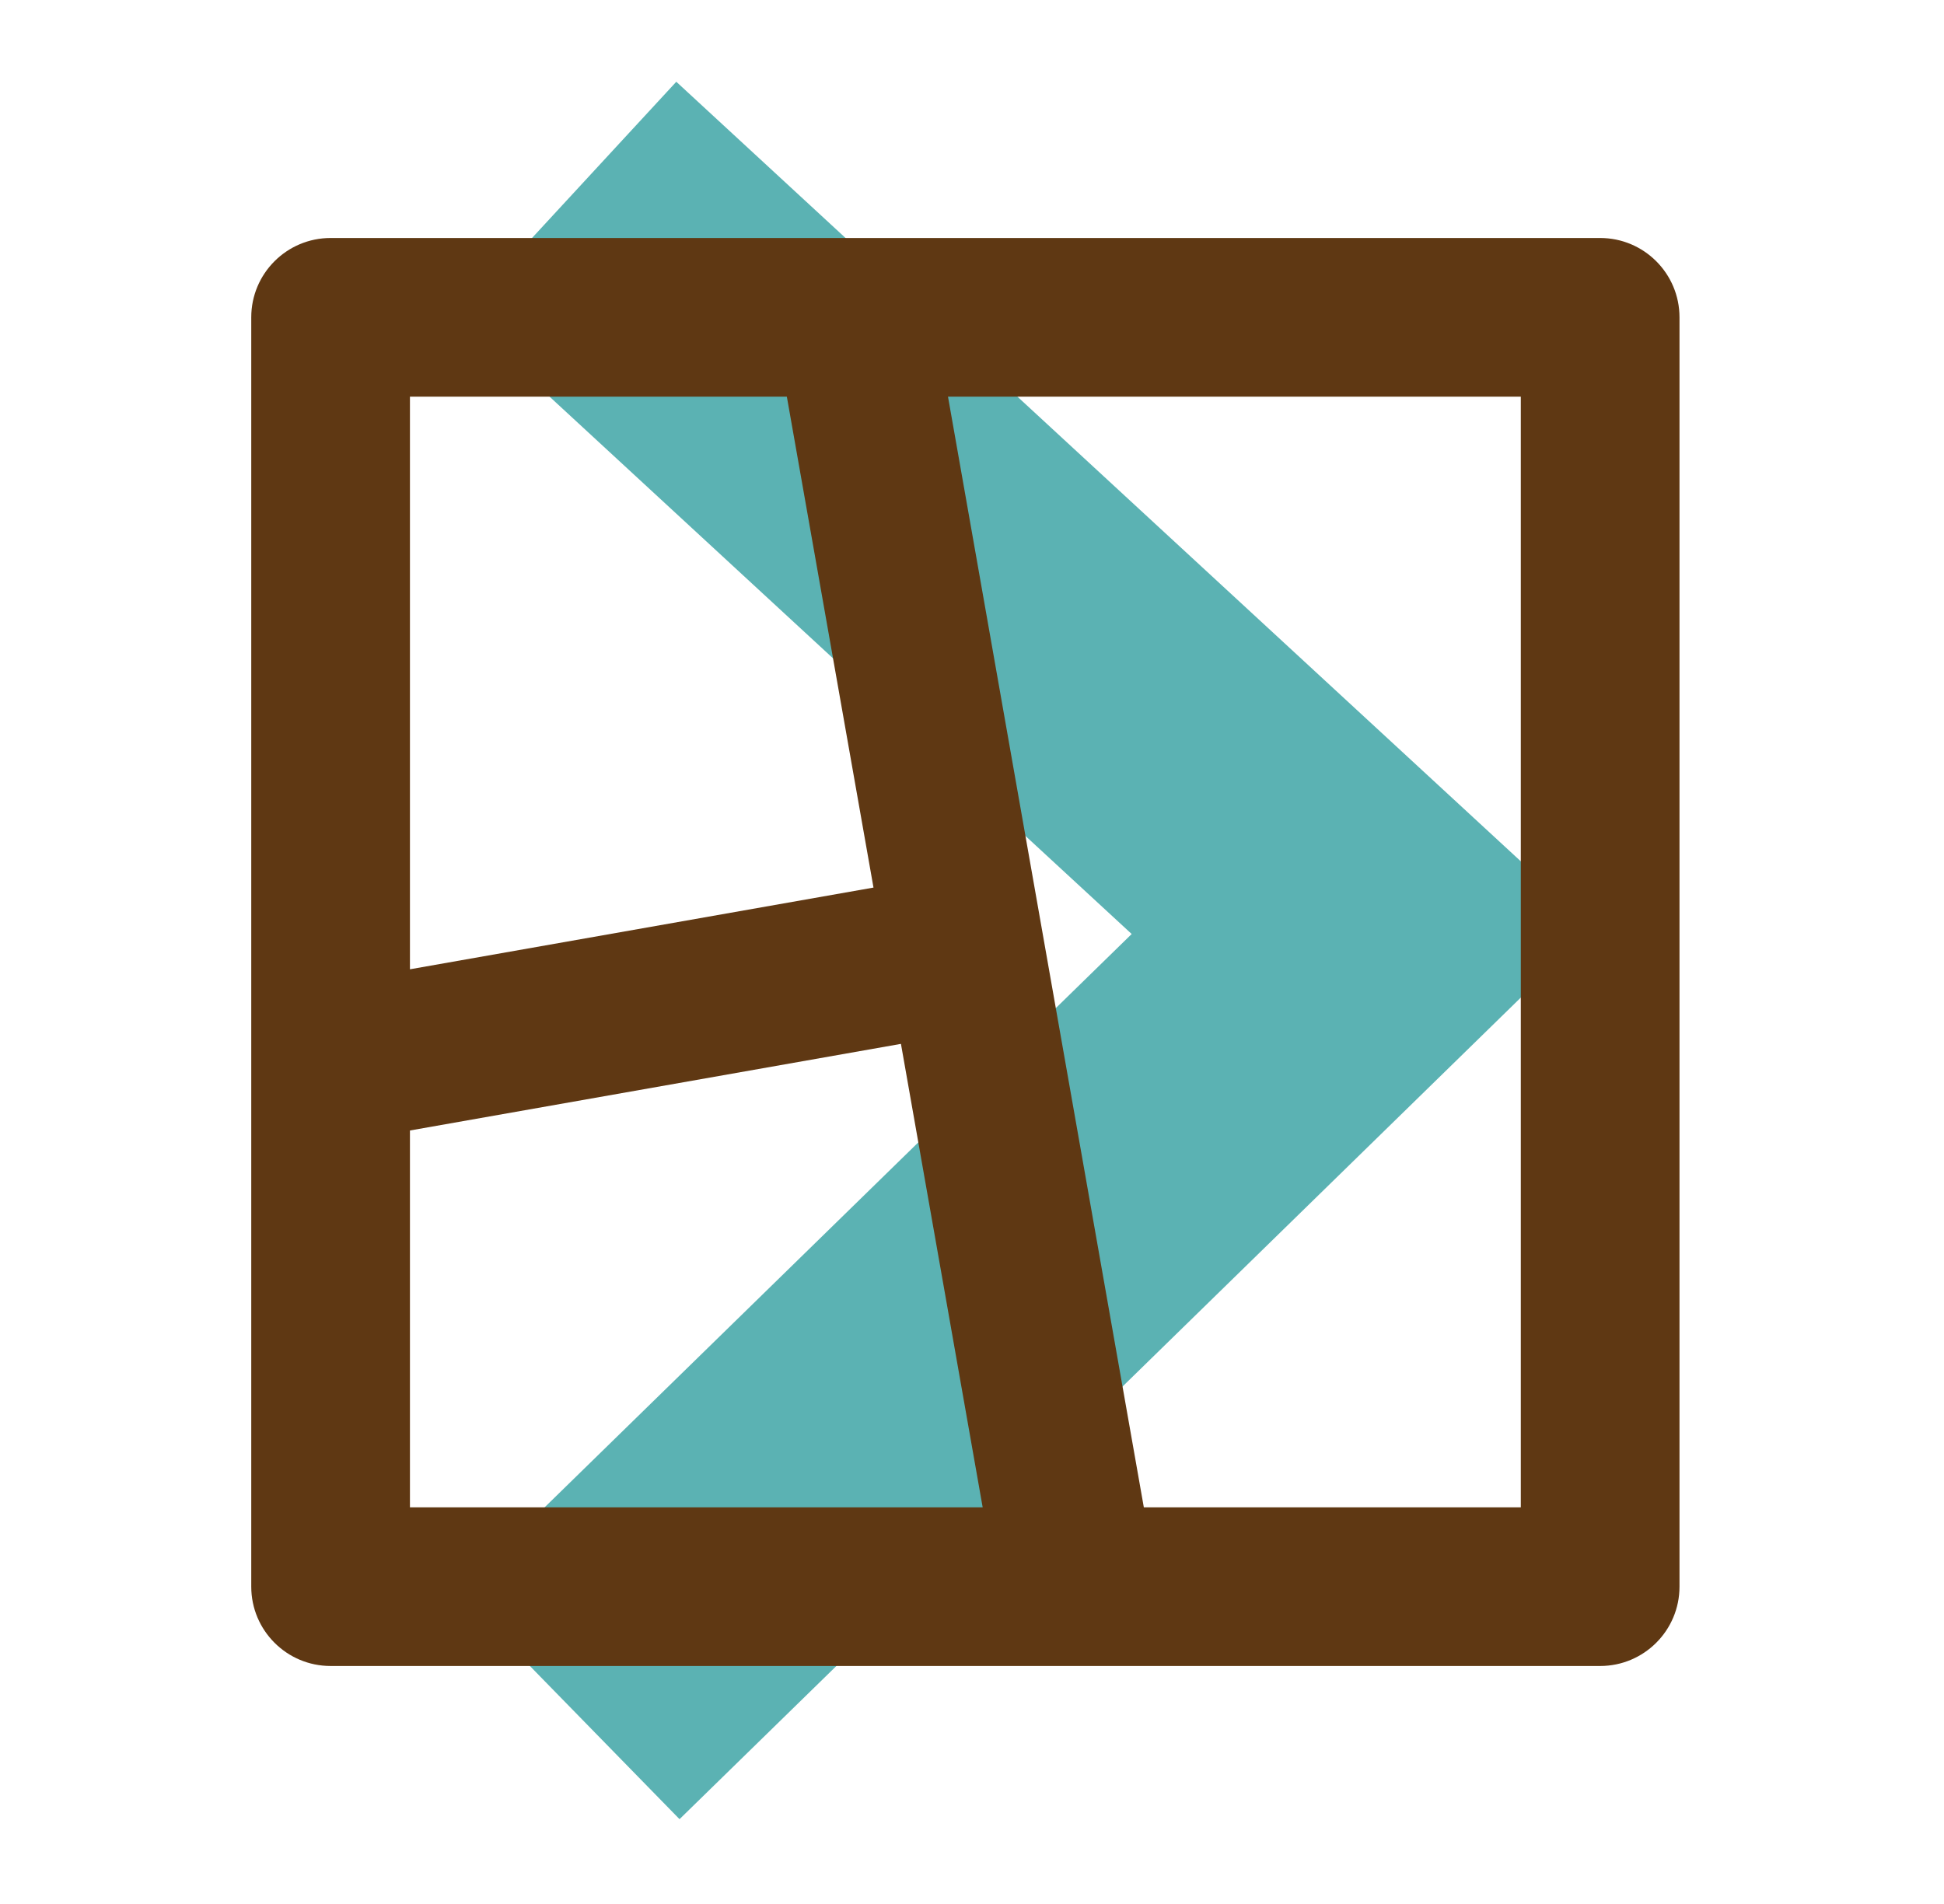
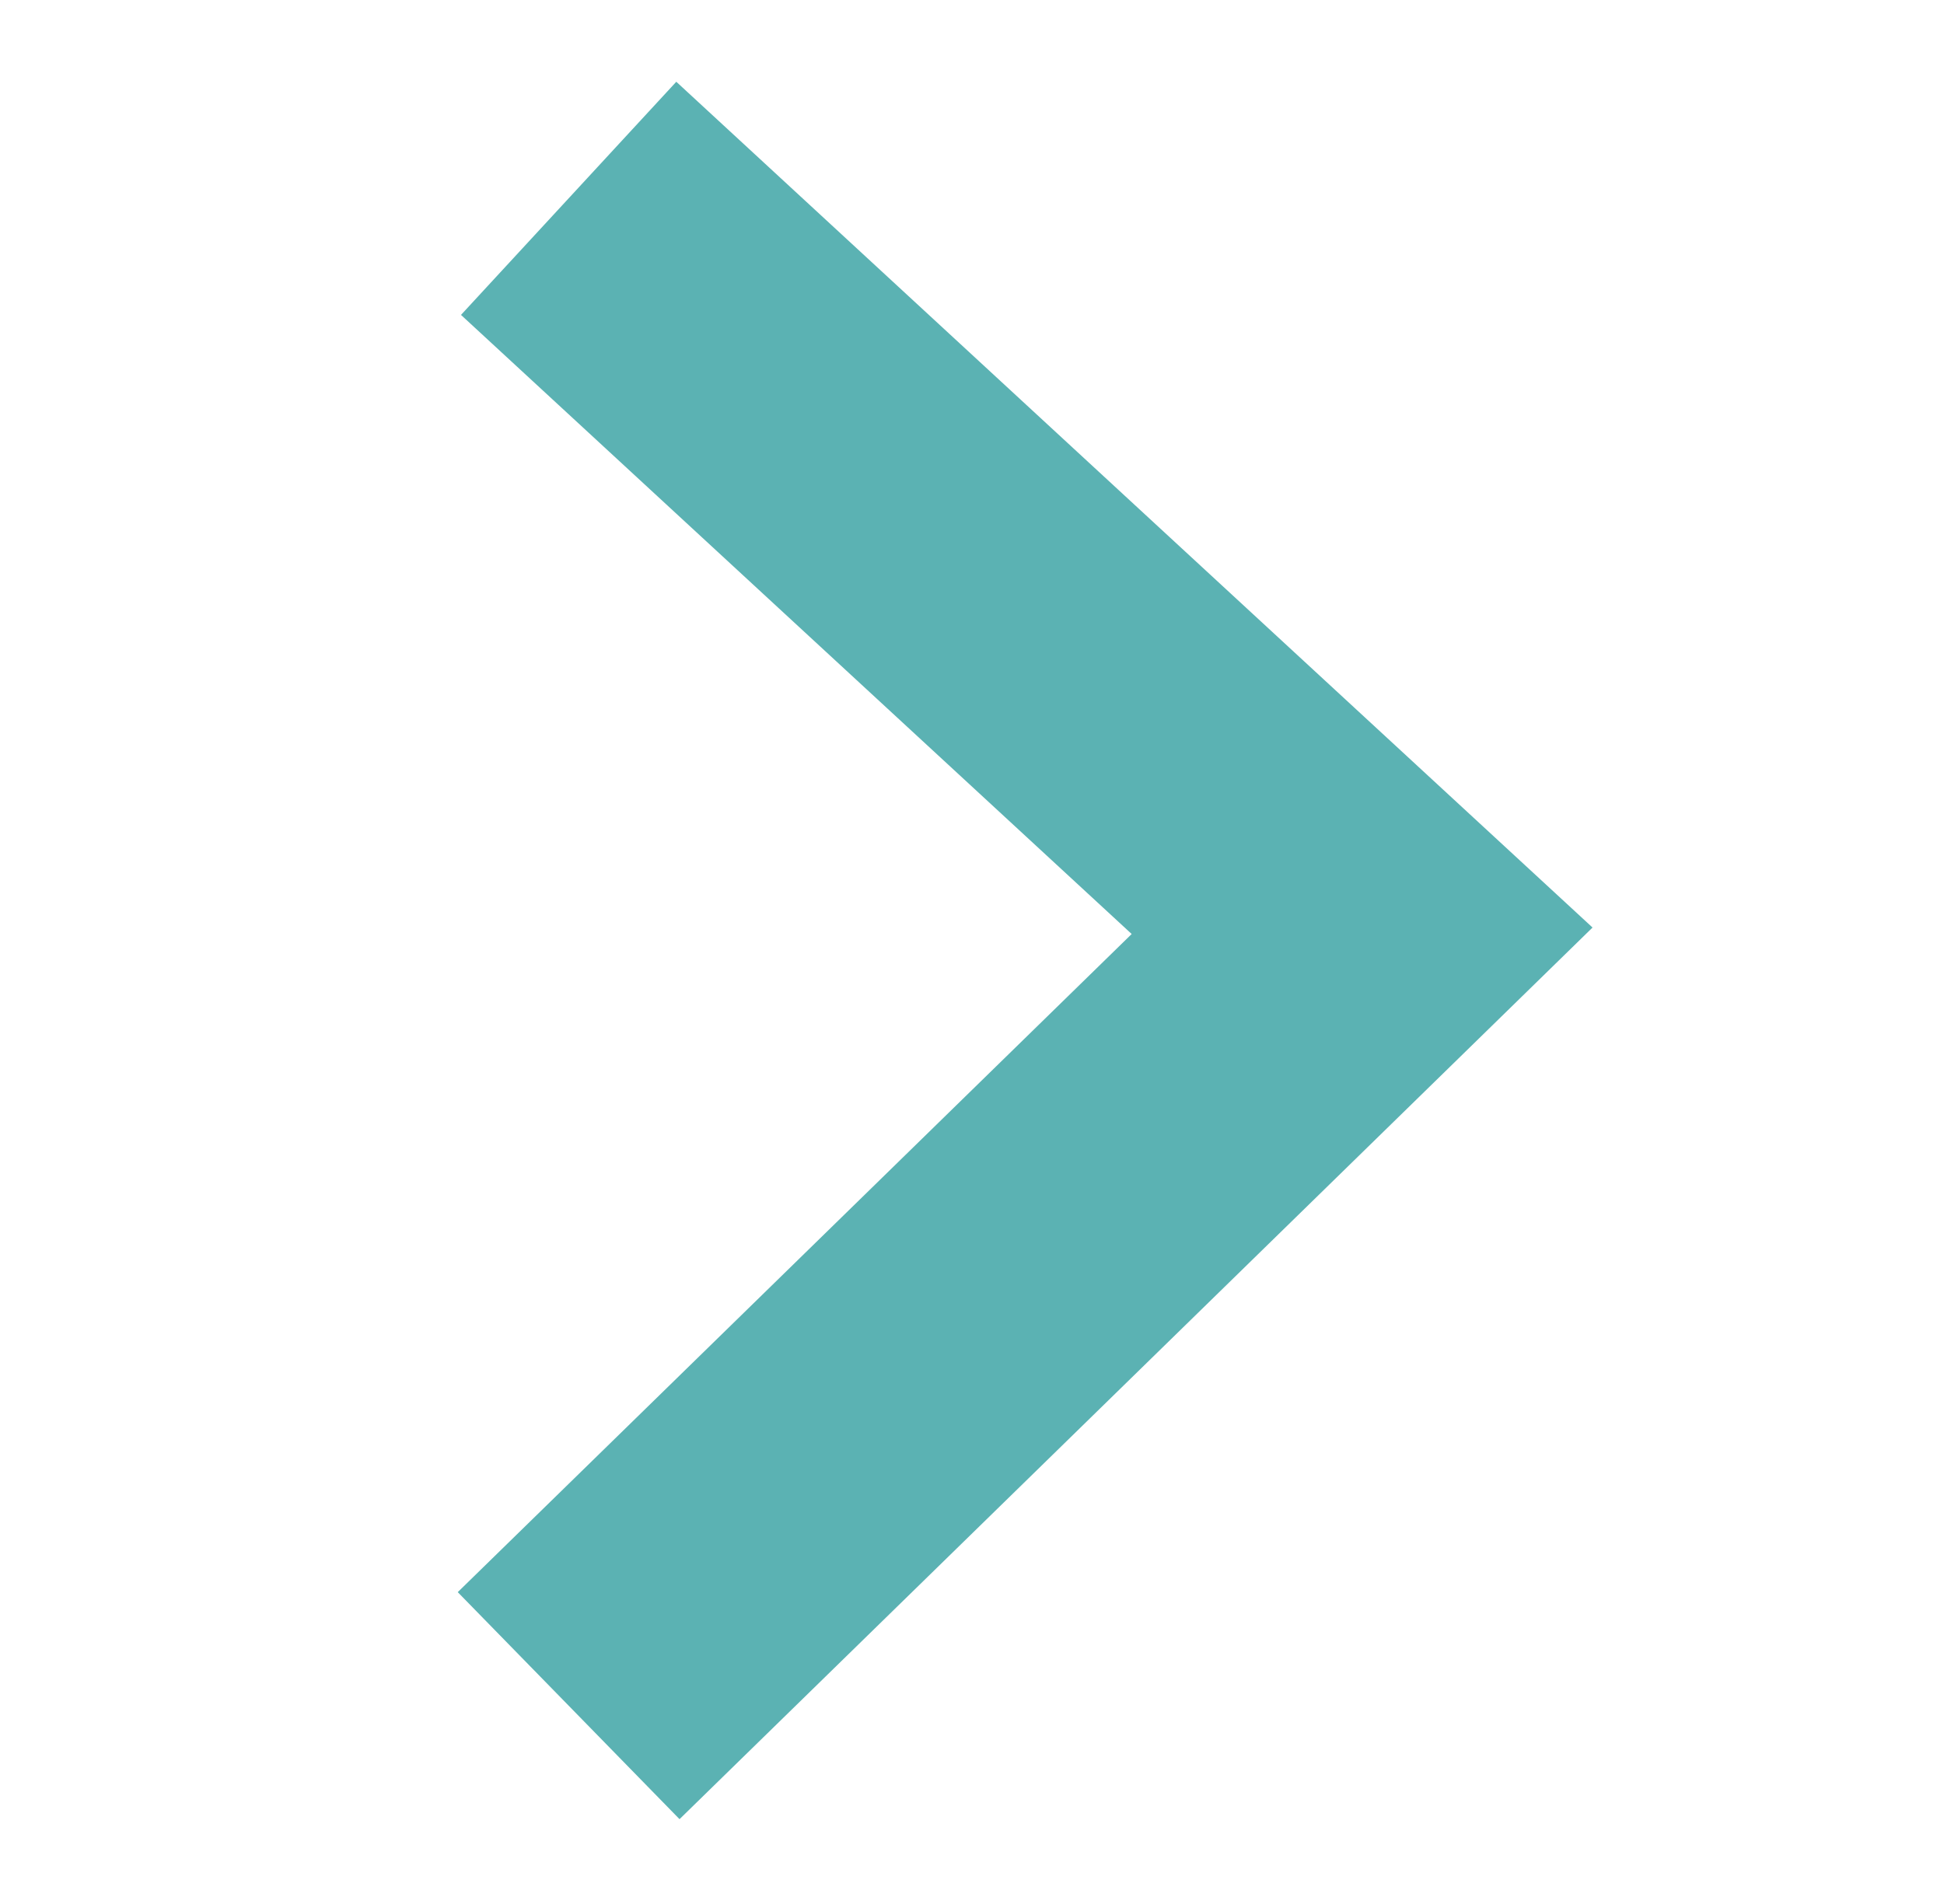
<svg xmlns="http://www.w3.org/2000/svg" width="49" height="48" viewBox="0 0 49 48" fill="none">
  <path d="M14.333 43L34.333 23.465L14.333 5" stroke="#5BB2B3" stroke-width="8" />
-   <path d="M40.333 6C41.437 6 42.333 6.896 42.333 8V40C42.333 41.104 41.437 42 40.333 42H8.333C7.229 42 6.333 41.104 6.333 40V8C6.333 6.896 7.229 6 8.333 6H40.333ZM22.711 26.316L10.333 28.5V38H24.769L22.709 26.316H22.711ZM38.333 10H23.895L28.831 38H38.333V10ZM19.833 10H10.333V24.436L22.017 22.376L19.833 10Z" fill="#5F3813" />
</svg>